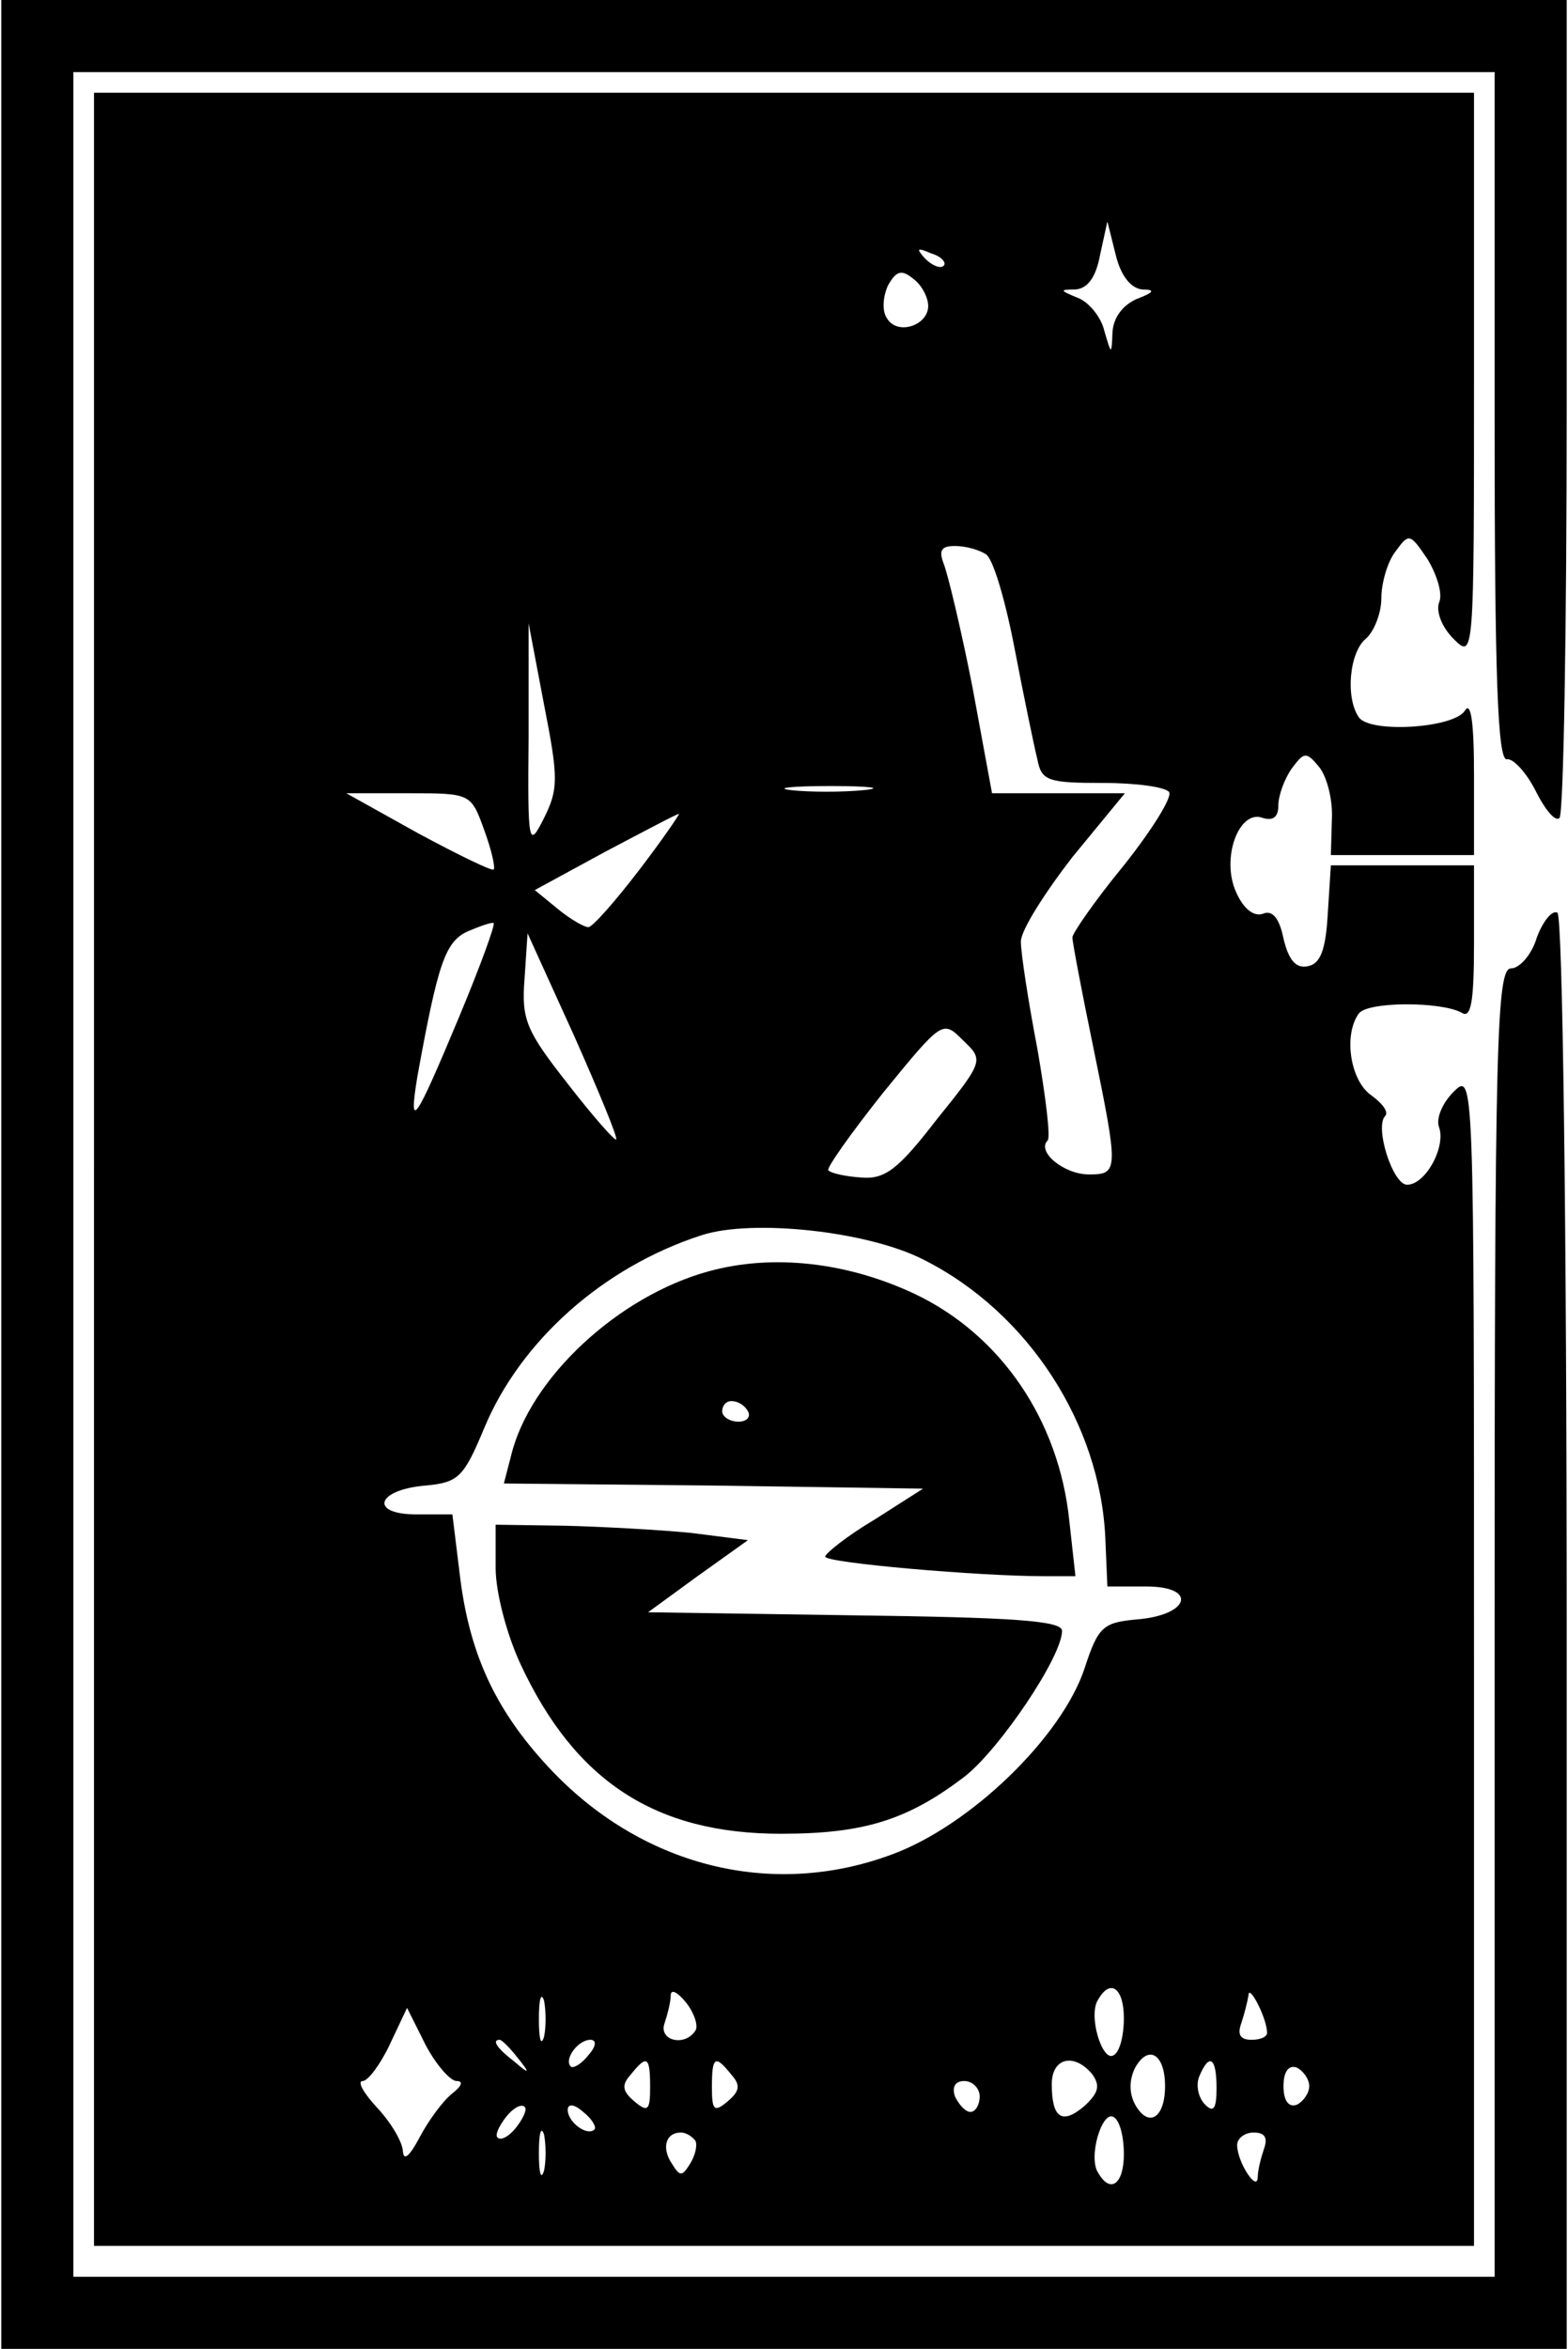
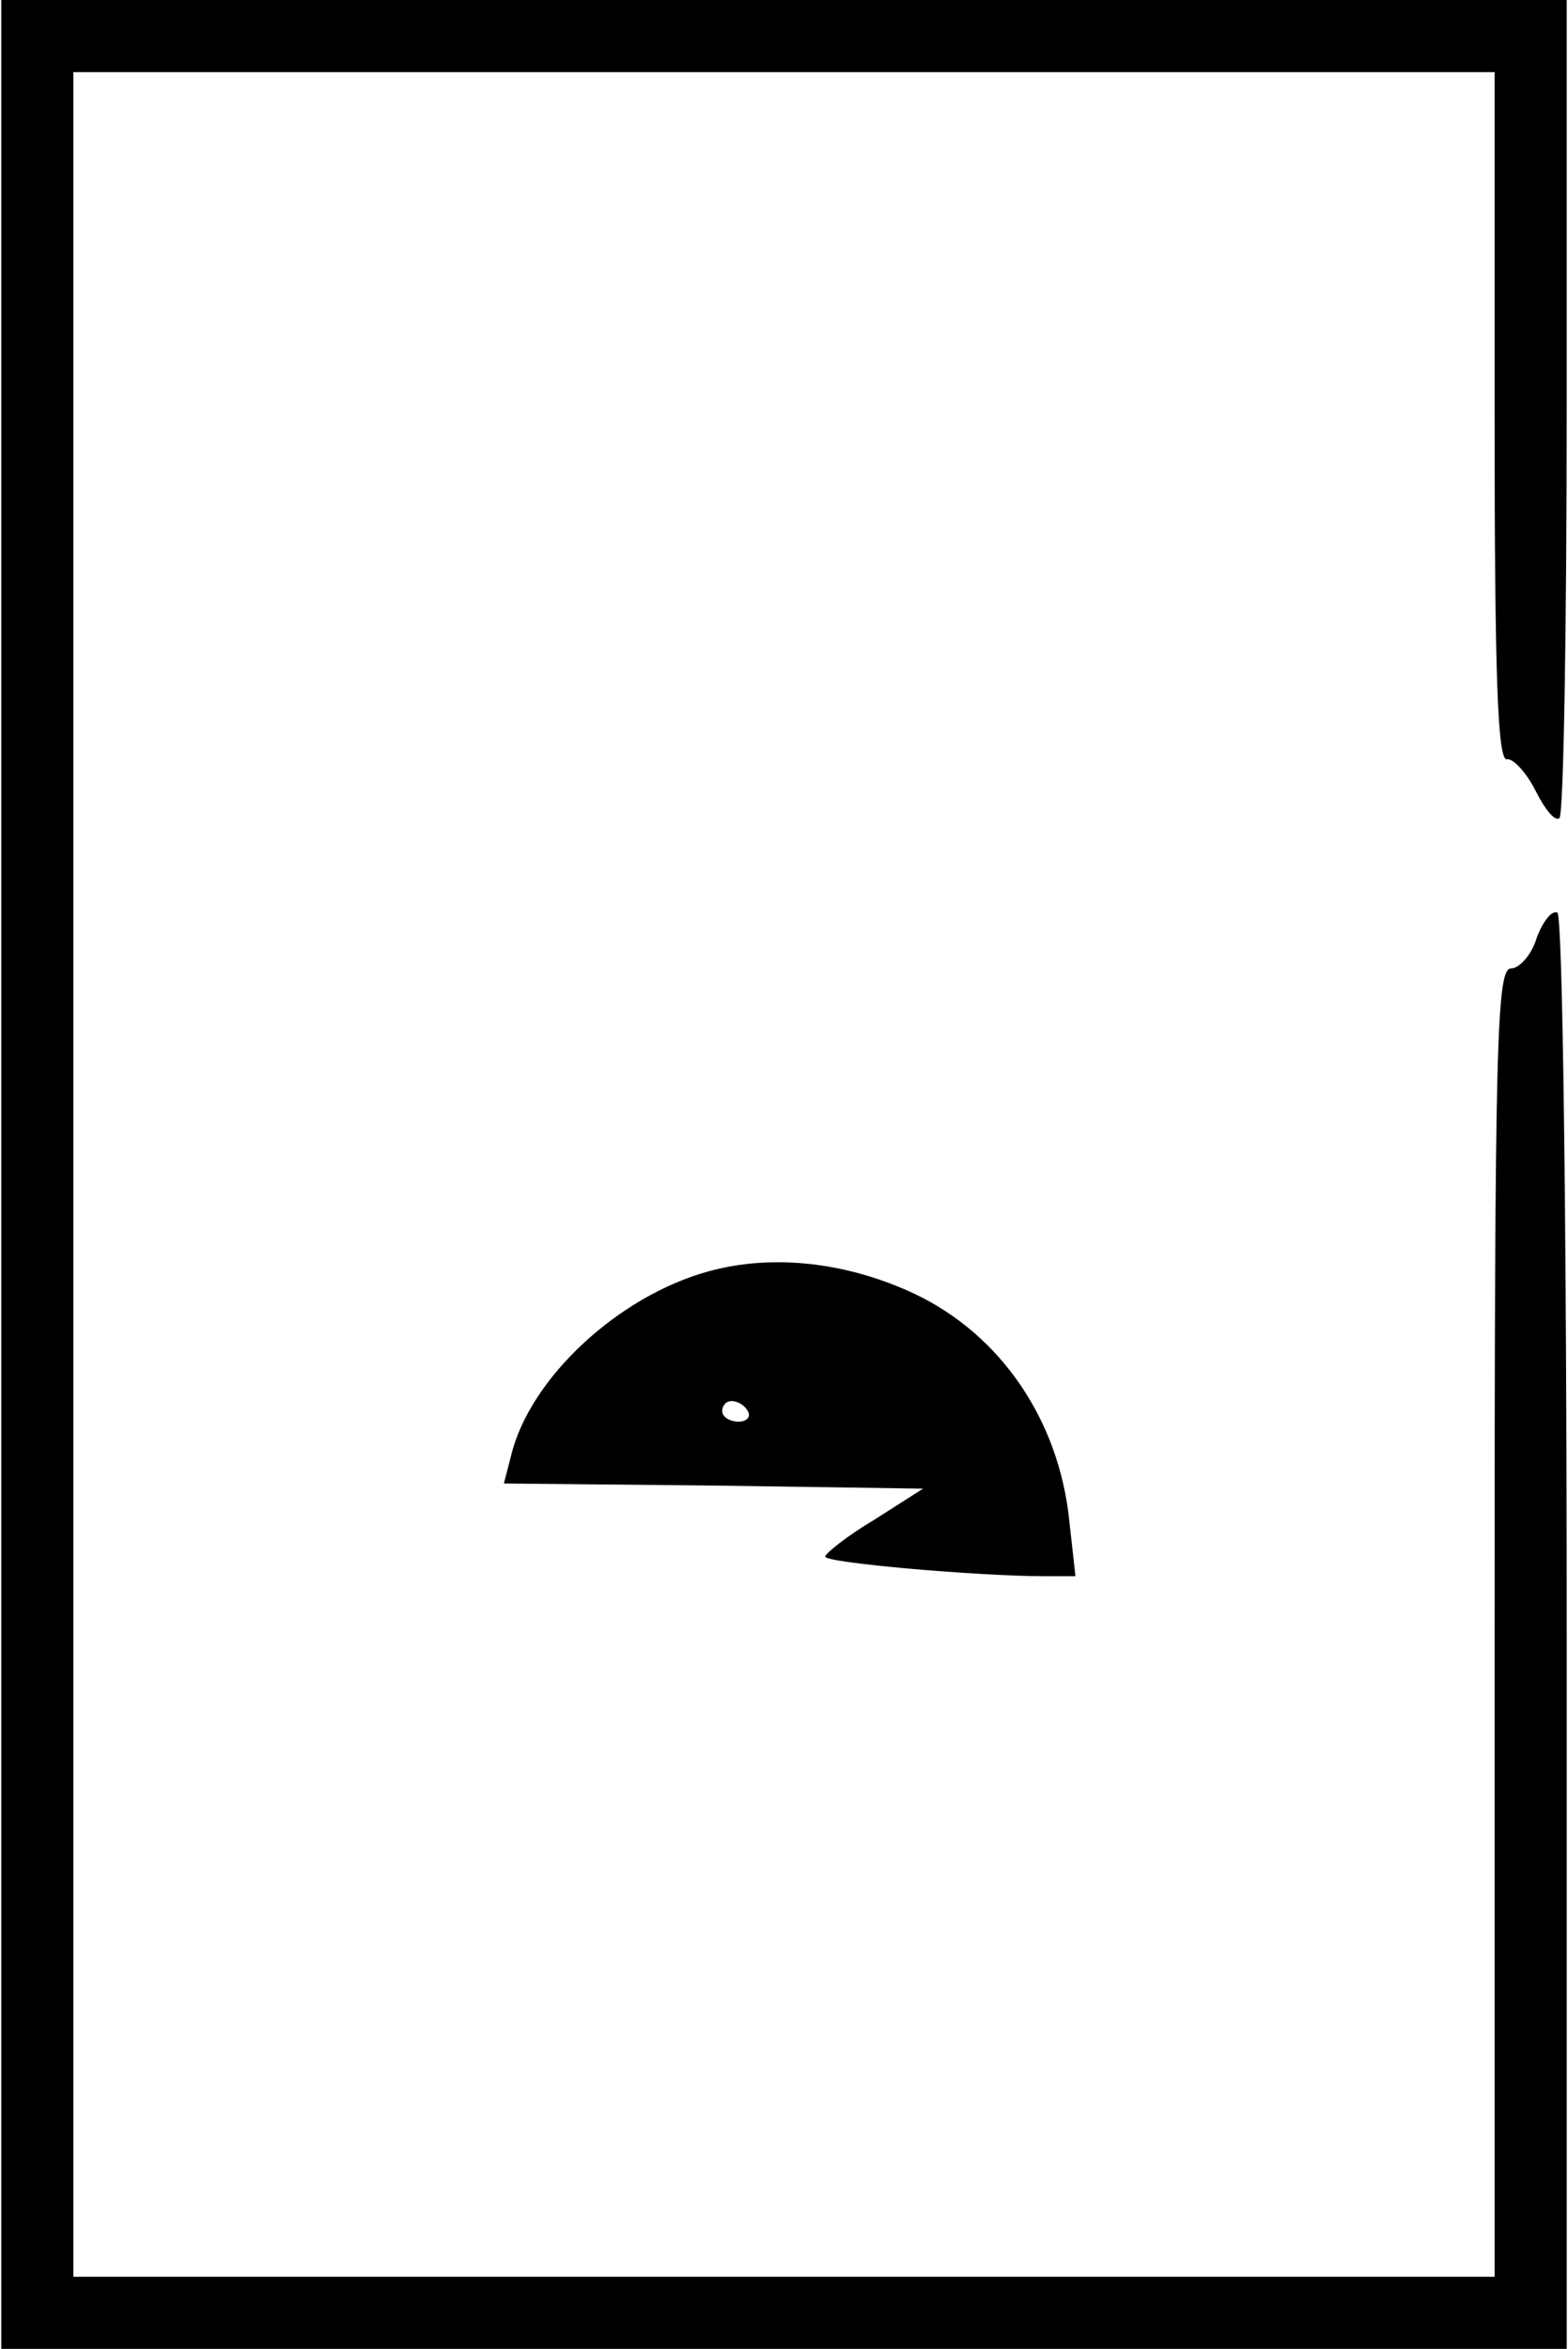
<svg xmlns="http://www.w3.org/2000/svg" version="1.0" width="40.2mm" height="60.2mm" viewBox="0 0 152 228" preserveAspectRatio="xMidYMid meet">
  <g transform="translate(0,228) scale(0.1,-0.1)" fill="#000000" stroke="none">
    <path d="M0 1140 l0 -1140 760 0 760 0 0 694 c0 403 -4 697 -9 700 -5 3 -14 -8 -20 -24 -5 -17 -17 -30 -25 -30 -14 0 -16 -68 -16 -635 l0 -635 -690 0 -690 0 0 1070 0 1070 690 0 690 0 0 -335 c0 -253 3 -334 12 -332 6 1 19 -13 28 -31 9 -18 19 -30 23 -26 4 4 7 184 7 401 l0 393 -760 0 -760 0 0 -1140z" />
-     <path d="M90 1145 l0 -1045 670 0 670 0 0 570 c0 568 0 570 -20 550 -11 -11 -17 -26 -14 -34 7 -19 -13 -56 -31 -56 -14 0 -32 57 -21 67 3 4 -3 12 -14 20 -20 14 -27 58 -12 79 8 12 80 12 100 1 9 -6 12 10 12 67 l0 76 -69 0 -70 0 -3 -47 c-2 -35 -7 -49 -20 -51 -11 -2 -18 6 -23 27 -4 20 -11 28 -20 24 -9 -3 -19 5 -26 21 -15 33 3 81 26 72 10 -3 15 1 15 12 0 10 6 26 13 36 12 16 14 17 27 1 7 -9 13 -31 12 -50 l-1 -35 69 0 70 0 0 78 c0 51 -3 72 -9 62 -11 -17 -93 -22 -103 -6 -13 19 -9 63 7 76 8 7 15 25 15 39 0 15 6 36 14 46 13 18 14 17 31 -8 9 -15 15 -34 11 -42 -3 -9 3 -24 14 -35 20 -20 20 -19 20 255 l0 275 -670 0 -670 0 0 -1045z m1018 854 c13 0 11 -3 -5 -9 -14 -6 -23 -18 -24 -32 -1 -23 -1 -23 -8 1 -3 13 -15 28 -26 32 -17 7 -18 8 -2 8 12 1 20 12 24 34 l7 32 8 -32 c5 -21 15 -33 26 -34z m-193 23 c-3 -3 -11 0 -18 7 -9 10 -8 11 6 5 10 -3 15 -9 12 -12z m-15 -39 c0 -19 -30 -29 -40 -12 -5 7 -4 21 1 32 8 14 13 16 25 6 8 -6 14 -18 14 -26z m56 -241 c7 -4 19 -45 28 -92 9 -47 19 -95 22 -107 4 -21 10 -23 64 -23 32 0 61 -4 64 -9 3 -5 -17 -37 -44 -71 -28 -34 -50 -66 -50 -70 0 -4 9 -52 20 -105 25 -122 25 -125 -4 -125 -24 0 -51 22 -40 33 3 3 -2 43 -10 89 -9 47 -16 93 -16 104 0 11 23 47 50 82 l51 62 -64 0 -65 0 -19 103 c-11 56 -24 110 -28 120 -5 13 -2 17 11 17 11 0 24 -4 30 -8z m-429 -256 c-15 -30 -16 -27 -15 79 l0 110 15 -79 c14 -71 14 -82 0 -110z m310 27 c-20 -2 -52 -2 -70 0 -17 2 0 4 38 4 39 0 53 -2 32 -4z m-368 -39 c7 -19 11 -37 9 -38 -1 -2 -34 14 -73 35 l-70 39 60 0 c61 0 61 0 74 -36z m150 -39 c-23 -30 -45 -55 -49 -55 -4 0 -18 8 -30 18 l-22 18 68 37 c38 20 70 37 72 37 1 0 -16 -25 -39 -55z m-174 -141 c-43 -103 -50 -114 -41 -59 20 110 27 131 49 141 12 5 23 9 25 8 2 -1 -13 -42 -33 -90z m152 -120 c-1 -2 -23 23 -47 54 -40 51 -45 62 -42 101 l3 45 45 -99 c24 -54 43 -100 41 -101z m311 19 c-37 -48 -50 -58 -73 -56 -15 1 -29 4 -32 7 -2 2 22 36 53 75 58 71 58 71 78 51 20 -19 20 -20 -26 -77z m-12 -136 c101 -51 171 -159 176 -270 l2 -47 38 0 c50 0 42 -28 -10 -32 -32 -3 -37 -7 -50 -47 -22 -67 -111 -153 -187 -181 -118 -44 -245 -11 -334 85 -52 56 -77 111 -86 188 l-7 57 -35 0 c-46 0 -39 24 9 28 32 3 37 8 57 56 35 84 115 156 211 187 49 16 162 4 216 -24z m-369 -754 c-3 -10 -5 -2 -5 17 0 19 2 27 5 18 2 -10 2 -26 0 -35z m147 6 c-10 -16 -36 -10 -30 7 3 9 6 21 6 27 0 7 7 3 15 -7 8 -10 12 -23 9 -27z m416 12 c0 -17 -4 -33 -10 -36 -11 -7 -25 39 -15 54 12 21 25 11 25 -18z m139 -13 c1 -5 -6 -8 -15 -8 -11 0 -14 5 -10 16 3 9 6 21 7 27 0 12 17 -20 18 -35z m-787 -48 c7 0 5 -5 -4 -12 -9 -7 -23 -26 -32 -43 -9 -17 -15 -23 -16 -14 0 9 -11 28 -25 43 -13 14 -20 26 -14 26 5 0 17 16 26 35 l17 36 18 -36 c10 -19 24 -35 30 -35z m59 23 c13 -16 12 -17 -3 -4 -17 13 -22 21 -14 21 2 0 10 -8 17 -17z m69 2 c-7 -9 -15 -13 -17 -11 -7 7 7 26 19 26 6 0 6 -6 -2 -15z m560 -30 c0 -31 -16 -41 -29 -18 -6 11 -6 24 0 36 13 23 29 13 29 -18z m-500 -1 c0 -22 -2 -25 -15 -14 -12 10 -13 16 -4 26 16 20 19 18 19 -12z m79 12 c9 -10 8 -16 -4 -26 -13 -11 -15 -8 -15 14 0 30 3 32 19 12z m350 1 c8 -11 7 -18 -7 -31 -22 -19 -32 -12 -32 21 0 25 21 31 39 10z m121 -14 c0 -20 -3 -24 -11 -16 -7 7 -9 19 -6 27 10 24 17 19 17 -11z m90 2 c0 -7 -6 -15 -12 -18 -8 -3 -13 4 -13 18 0 14 5 21 13 18 6 -3 12 -11 12 -18z m-320 -10 c0 -8 -4 -15 -9 -15 -5 0 -11 7 -15 15 -3 9 0 15 9 15 8 0 15 -7 15 -15z m-450 -30 c-7 -9 -15 -13 -18 -10 -3 2 1 11 8 20 7 9 15 13 18 10 3 -2 -1 -11 -8 -20z m76 -2 c-7 -7 -26 7 -26 19 0 6 6 6 15 -2 9 -7 13 -15 11 -17z m514 -24 c0 -29 -13 -39 -25 -18 -10 15 4 61 15 54 6 -3 10 -19 10 -36z m-563 -16 c-3 -10 -5 -2 -5 17 0 19 2 27 5 18 2 -10 2 -26 0 -35z m147 29 c2 -4 0 -14 -5 -22 -8 -13 -10 -13 -18 0 -10 15 -6 30 9 30 5 0 11 -4 14 -8z m552 -8 c-3 -9 -6 -21 -6 -27 0 -16 -20 14 -20 31 0 6 7 12 16 12 11 0 14 -5 10 -16z" />
    <path d="M687 1046 c-88 -24 -174 -104 -192 -179 l-7 -27 203 -2 204 -3 -47 -30 c-27 -16 -48 -33 -48 -36 0 -6 149 -19 213 -19 l30 0 -6 54 c-10 97 -66 180 -150 220 -66 31 -138 39 -200 22z m38 -136 c3 -5 -1 -10 -9 -10 -9 0 -16 5 -16 10 0 6 4 10 9 10 6 0 13 -4 16 -10z" />
-     <path d="M480 758 c0 -24 11 -65 24 -93 53 -114 131 -165 253 -165 80 0 123 13 179 56 34 27 94 116 94 141 0 10 -50 13 -201 15 l-201 3 48 35 49 35 -55 7 c-30 3 -85 6 -122 7 l-68 1 0 -42z" />
  </g>
</svg>